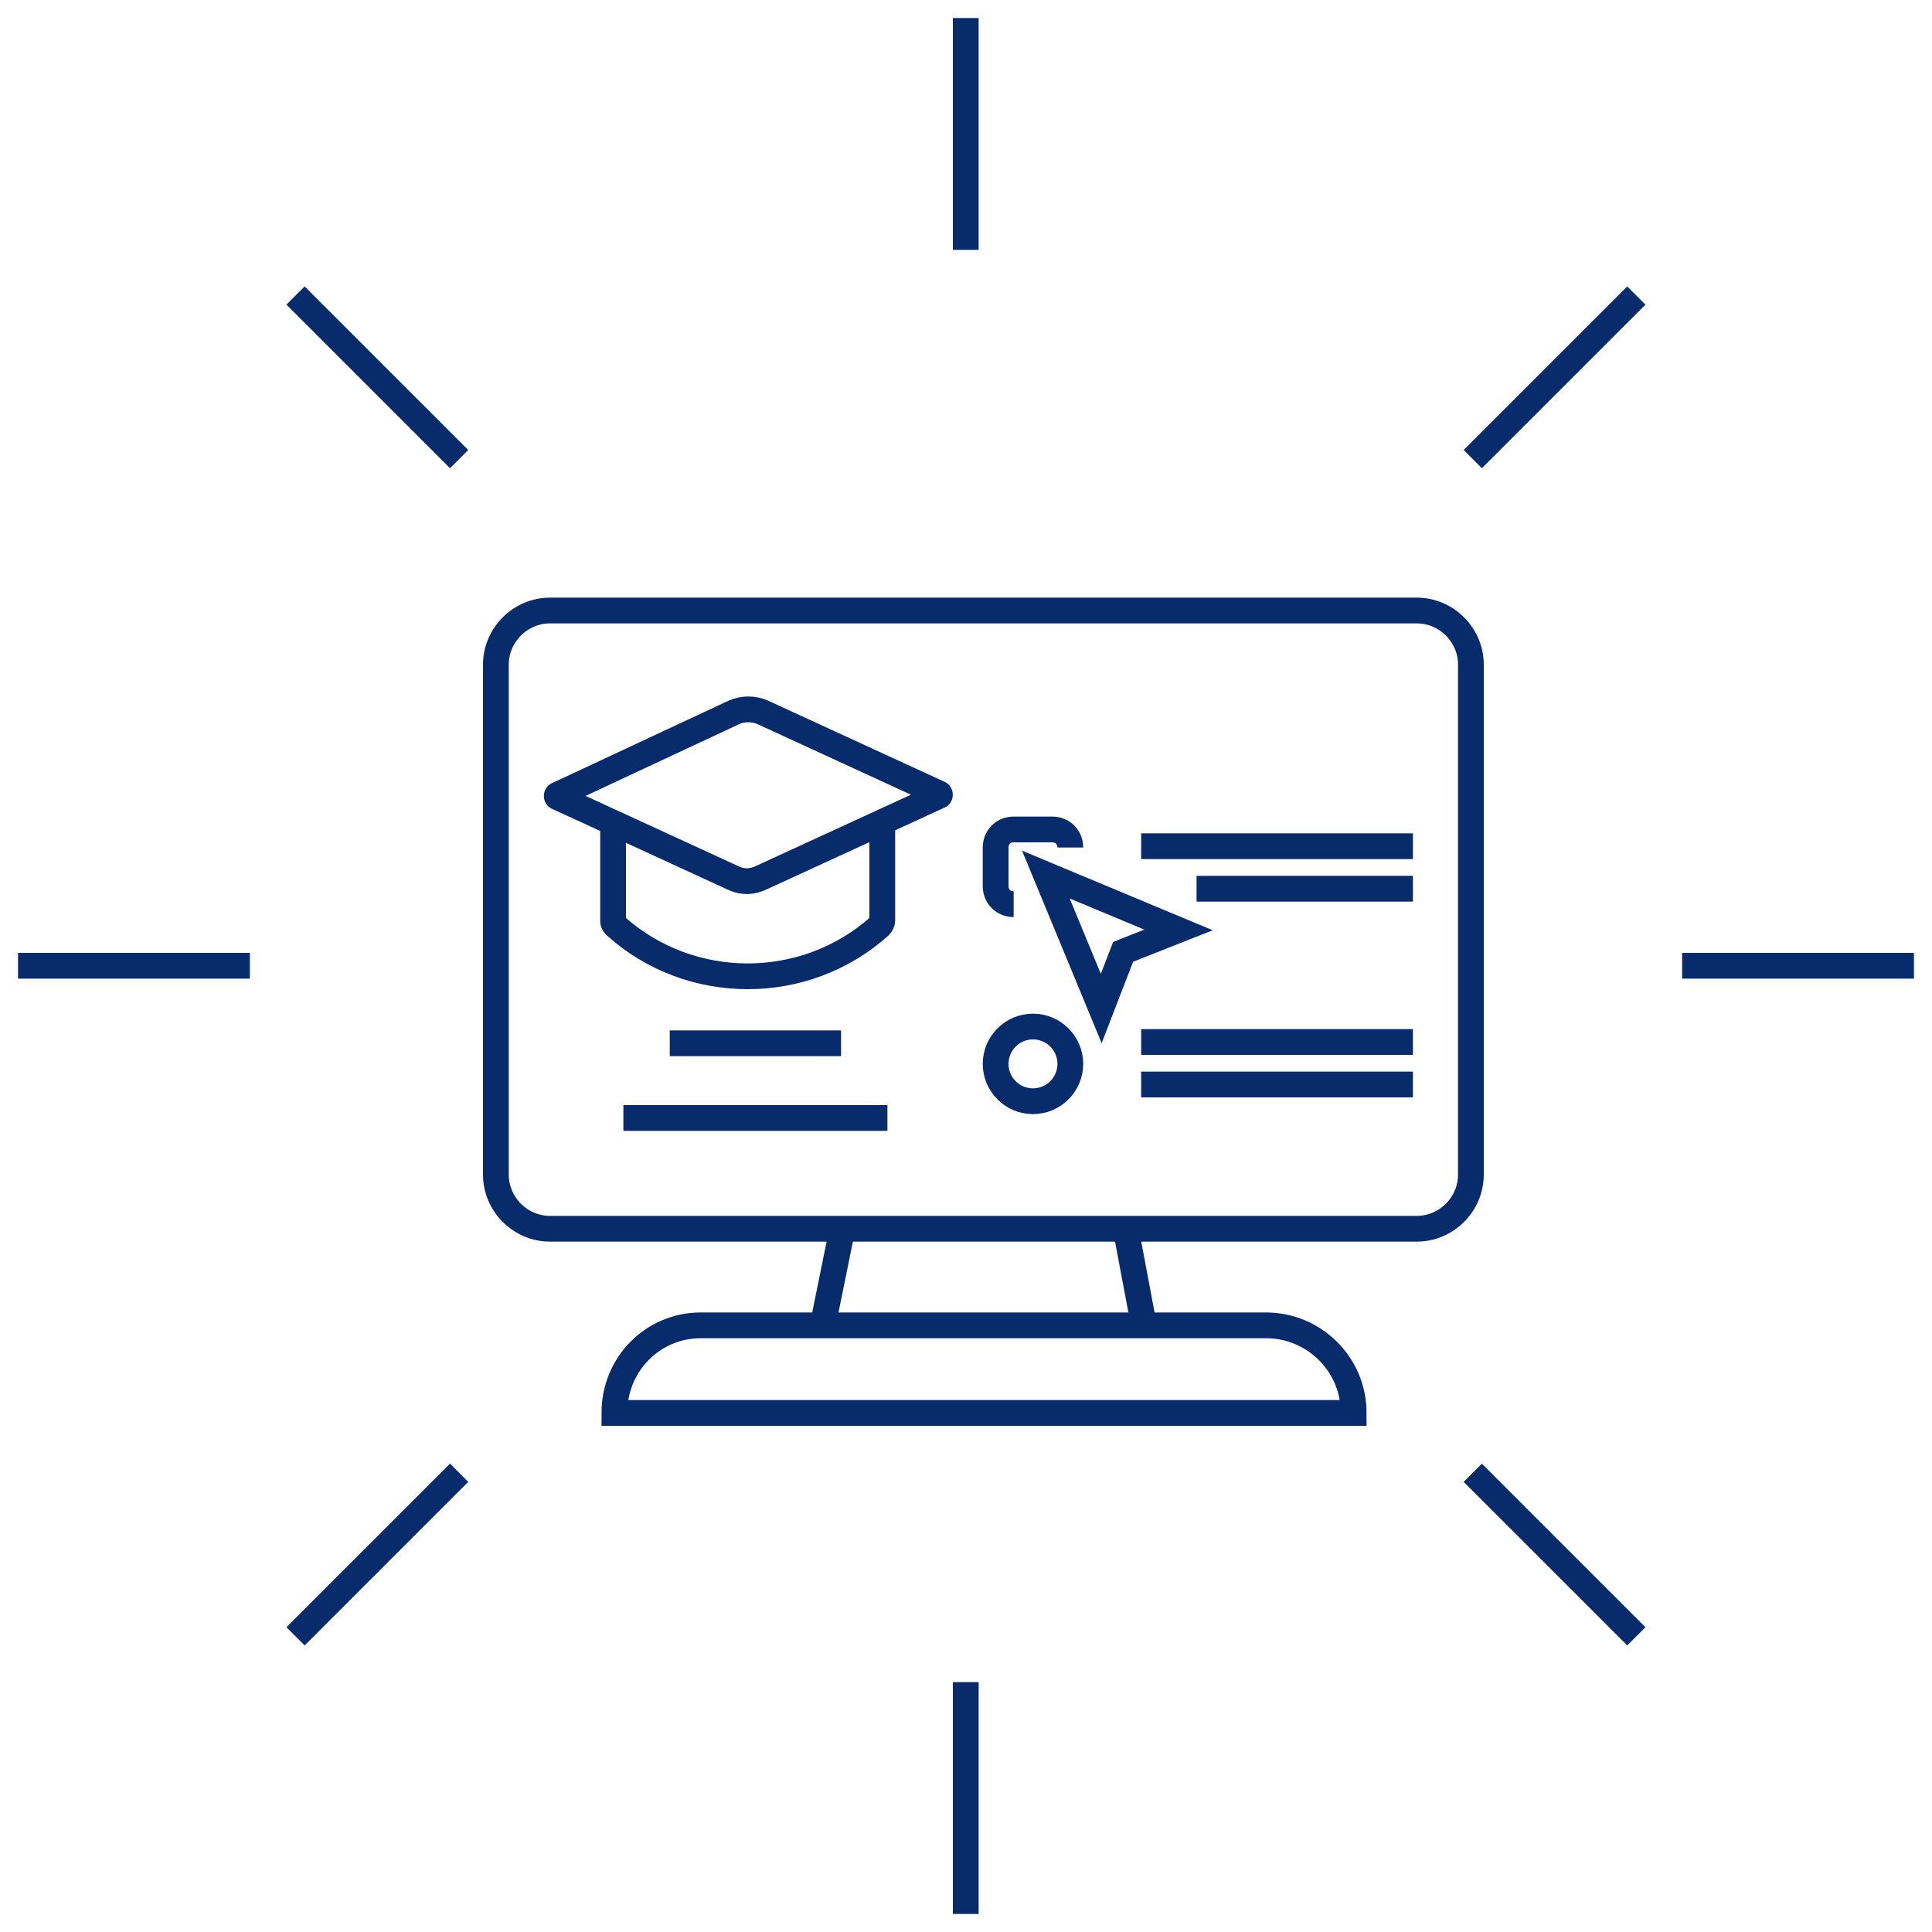
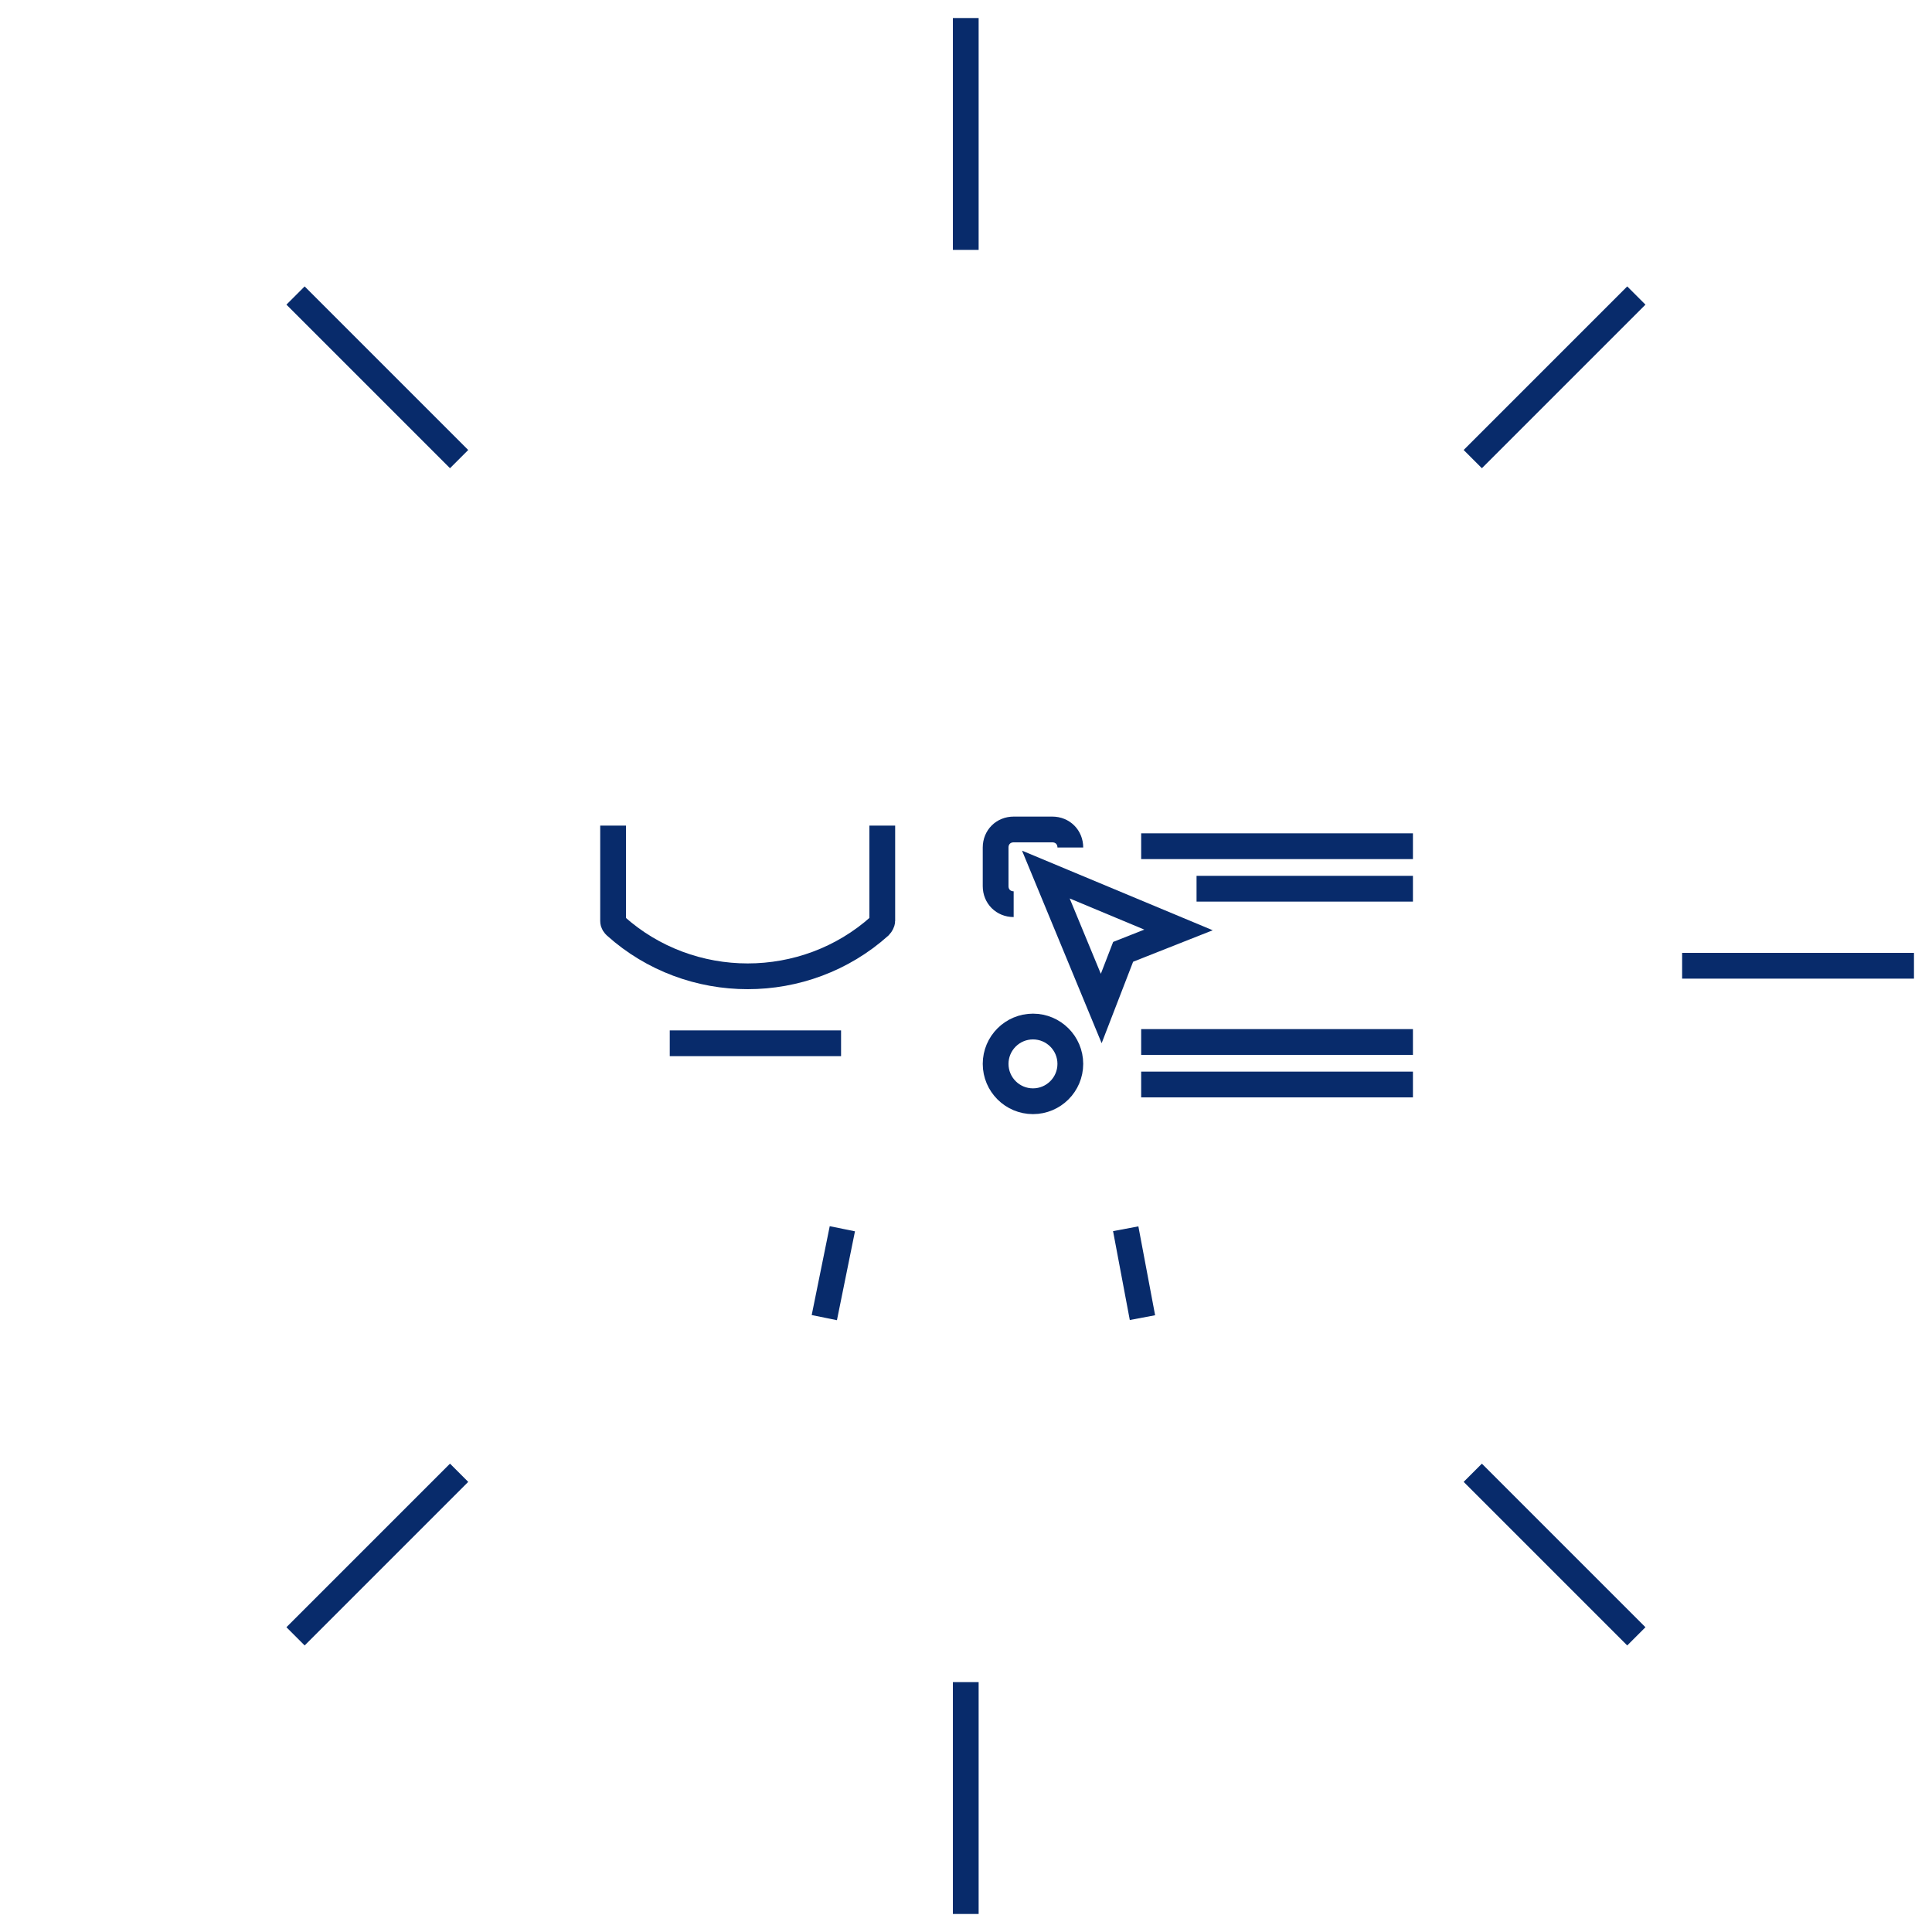
<svg xmlns="http://www.w3.org/2000/svg" version="1.1" id="a" x="0px" y="0px" viewBox="0 0 150 150" style="enable-background:new 0 0 150 150;" xml:space="preserve">
  <style type="text/css">
	.st0{fill:none;stroke:#082B6B;stroke-width:2;stroke-miterlimit:10;}
</style>
  <g>
-     <path class="st0" d="M99.7,47.4H110c2.3,0,4.2,1.9,4.2,4.2v39.6c0,2.3-1.9,4.2-4.2,4.2H42.7c-2.3,0-4.2-1.9-4.2-4.2V51.6   c0-2.3,1.9-4.2,4.2-4.2L99.7,47.4L99.7,47.4z" />
    <g>
      <line class="st0" x1="65.4" y1="95.4" x2="64" y2="102.3" />
      <line class="st0" x1="87.4" y1="95.4" x2="88.7" y2="102.3" />
    </g>
-     <path class="st0" d="M54.4,102.9h43.9c3.7,0,6.8,3,6.8,6.8H47.7C47.7,105.9,50.7,102.9,54.4,102.9z" />
  </g>
  <path class="st0" d="M68.5,64.1v7.4c0,0.1-0.1,0.3-0.2,0.4l0,0c-5.8,5.2-14.7,5.2-20.5,0l0,0c-0.1-0.1-0.2-0.2-0.2-0.4v-7.4" />
-   <path class="st0" d="M57,68.2l-13.7-6.3c-0.1,0-0.1-0.2,0-0.2L57,55.3c0.7-0.3,1.5-0.3,2.2,0l13.7,6.3c0.1,0,0.1,0.2,0,0.2  l-13.7,6.3C58.4,68.5,57.7,68.5,57,68.2z" />
  <line class="st0" x1="52" y1="81" x2="65.3" y2="81" />
-   <line class="st0" x1="48.4" y1="86.8" x2="68.9" y2="86.8" />
  <path class="st0" d="M78.7,70.2c-0.8,0-1.4-0.6-1.4-1.4v-3c0-0.8,0.6-1.4,1.4-1.4h3c0.8,0,1.4,0.6,1.4,1.4" />
  <line class="st0" x1="88.6" y1="65.7" x2="109.7" y2="65.7" />
  <line class="st0" x1="92.9" y1="69" x2="109.7" y2="69" />
  <path class="st0" d="M80.2,79.7L80.2,79.7c1.6,0,2.9,1.3,2.9,2.9v0c0,1.6-1.3,2.9-2.9,2.9h0c-1.6,0-2.9-1.3-2.9-2.9v0  C77.3,81,78.6,79.7,80.2,79.7z" />
  <line class="st0" x1="88.6" y1="80.9" x2="109.7" y2="80.9" />
  <line class="st0" x1="88.6" y1="84.2" x2="109.7" y2="84.2" />
  <polygon class="st0" points="81.2,67.9 91.5,72.2 87.2,73.9 85.5,78.3 81.2,67.9 " />
  <g id="Group_7328_00000021825658068654426990000014709194704373953154_" transform="translate(-5447.936 -198.174)">
    <g id="Group_7463_00000059282473597605359830000004966976761698550656_" transform="translate(-2 -10)">
      <g id="Group_7327_00000170962637267189090730000013891889918605753523_" transform="translate(5449.936 208.174)">
        <g id="Group_7323_00000176756136569244960490000003158802566229291928_">
          <g id="Group_7321_00000000940288963027716330000008536388192131443878_" transform="translate(0 40.781)">
-             <line id="Line_469_00000028321450361265661890000014025574024413431198_" class="st0" x1="1.4" y1="34.2" x2="19.4" y2="34.2" />
            <line id="Line_470_00000061472403113713825790000015517853172752285328_" class="st0" x1="130.6" y1="34.2" x2="148.6" y2="34.2" />
          </g>
          <g id="Group_7322_00000059989489383949638230000004738293998721821852_" transform="translate(40.781)">
            <line id="Line_471_00000181767765876515158890000011656571258591171756_" class="st0" x1="34.2" y1="148.6" x2="34.2" y2="130.6" />
            <line id="Line_472_00000117640991175838483380000005783691103784521621_" class="st0" x1="34.2" y1="19.4" x2="34.2" y2="1.4" />
          </g>
        </g>
        <g id="Group_7326_00000023961546421620079580000006939084618201333415_" transform="translate(11.945 11.945)">
          <g id="Group_7324_00000163784040236951749890000005918234287756086171_">
            <line id="Line_473_00000080172704370155176040000005018344517593795464_" class="st0" x1="11" y1="115.1" x2="23.7" y2="102.4" />
            <line id="Line_474_00000038390527127388090240000004402054300804913338_" class="st0" x1="102.4" y1="23.7" x2="115.1" y2="11" />
          </g>
          <g id="Group_7325_00000094589498248118576240000003752413405491210885_">
            <line id="Line_475_00000033332047813611864910000004935834267528904595_" class="st0" x1="115.1" y1="115.1" x2="102.4" y2="102.4" />
            <line id="Line_476_00000010297536210631907400000007456132094823598489_" class="st0" x1="23.7" y1="23.7" x2="11" y2="11" />
          </g>
        </g>
      </g>
    </g>
  </g>
</svg>